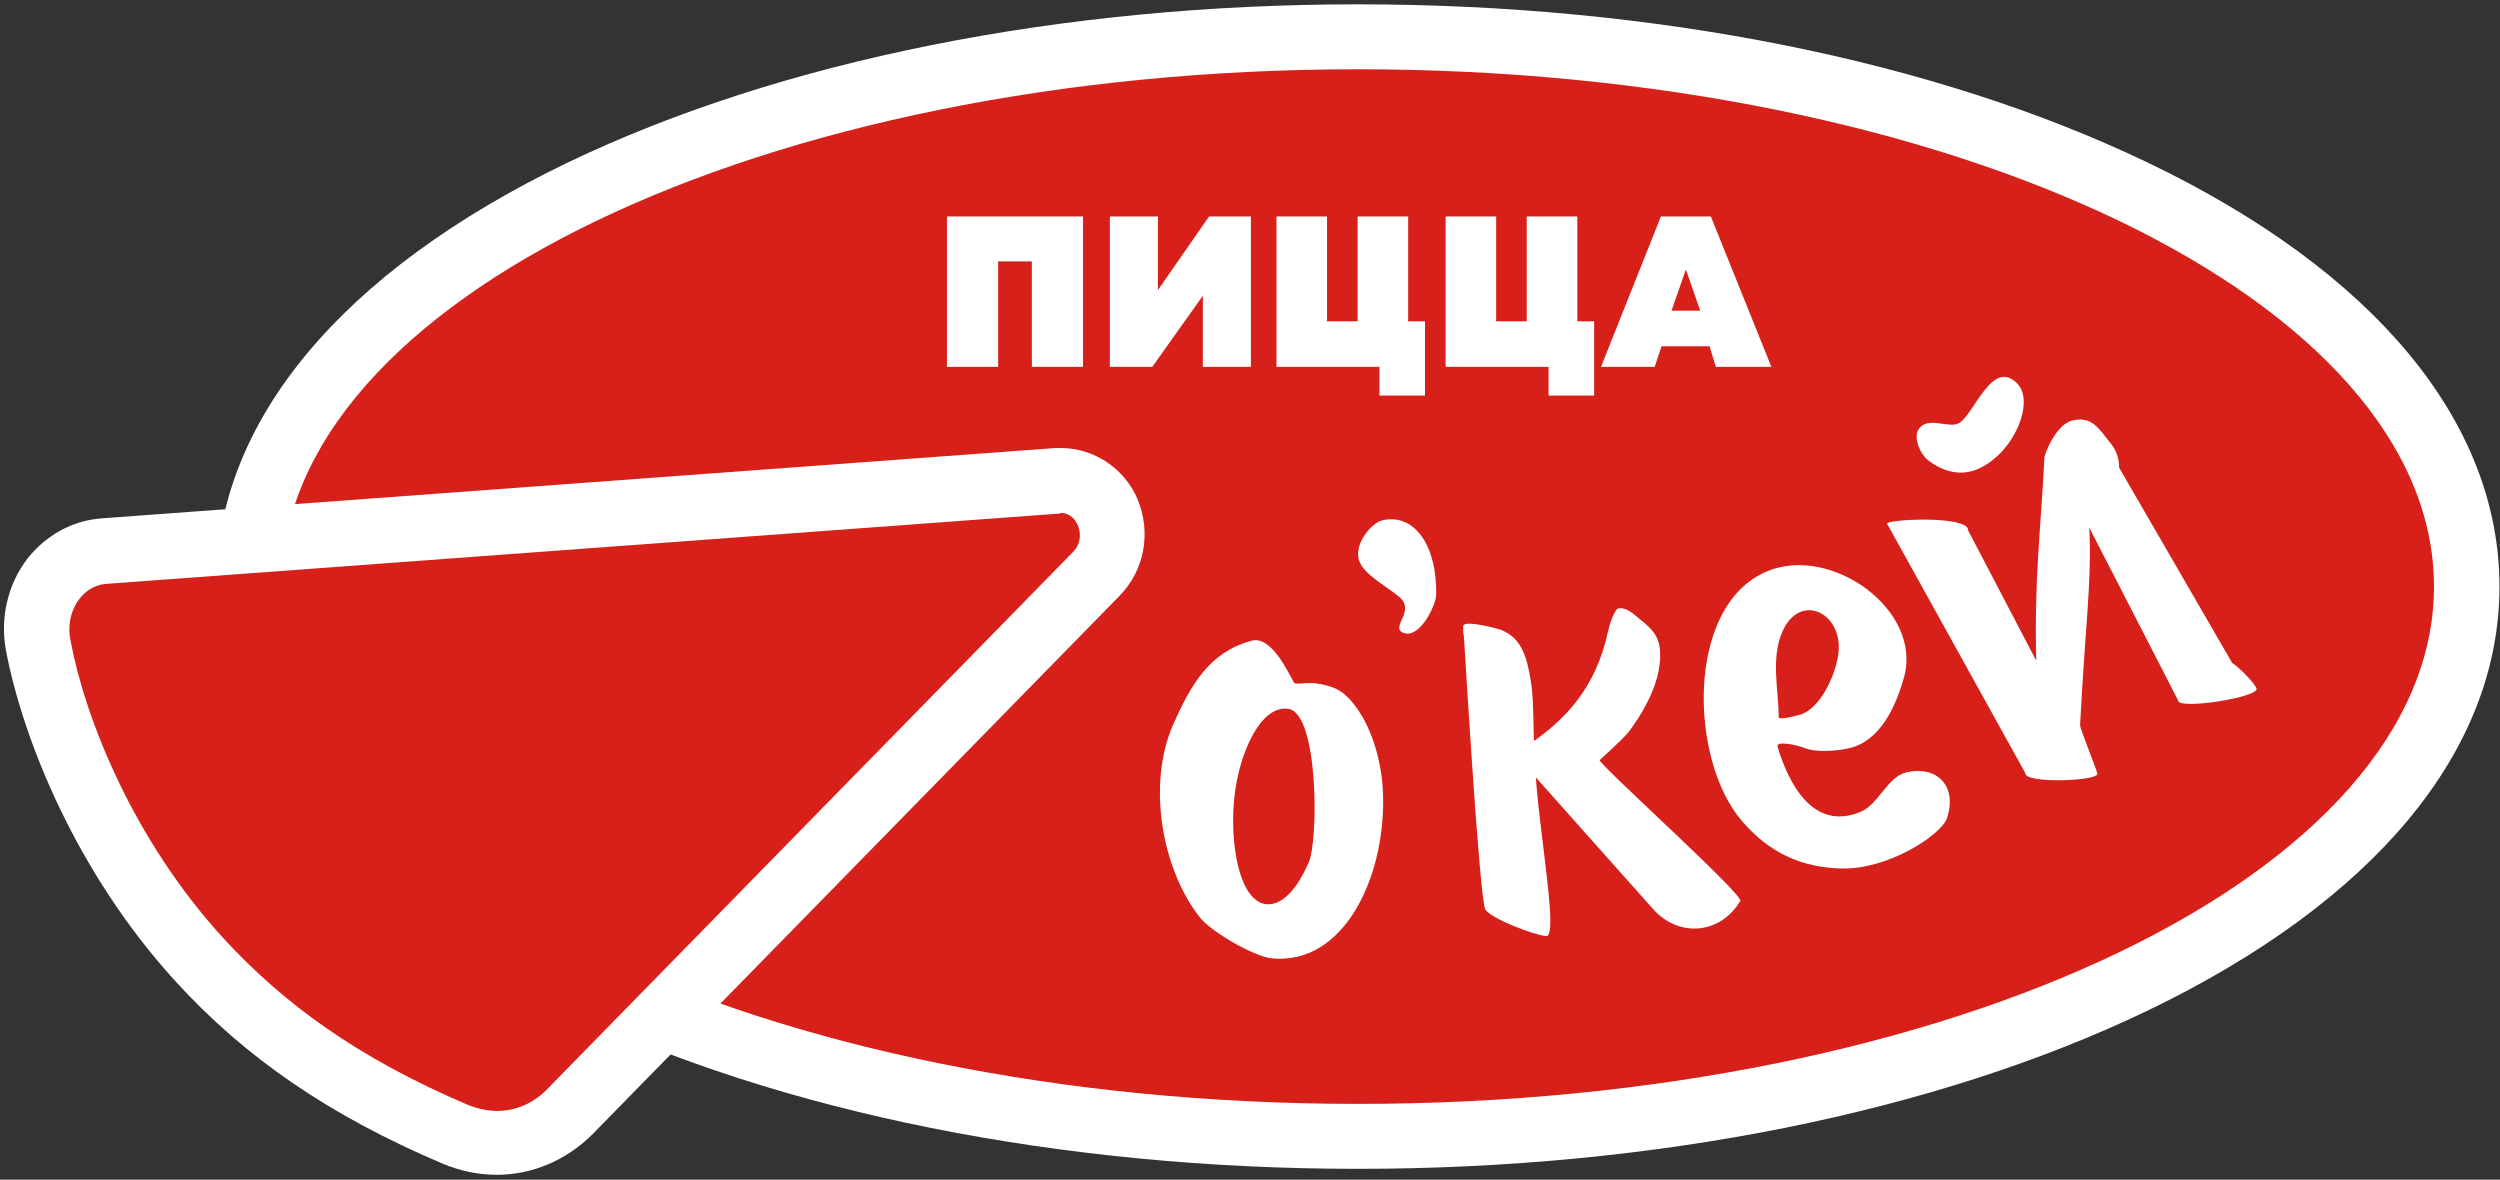
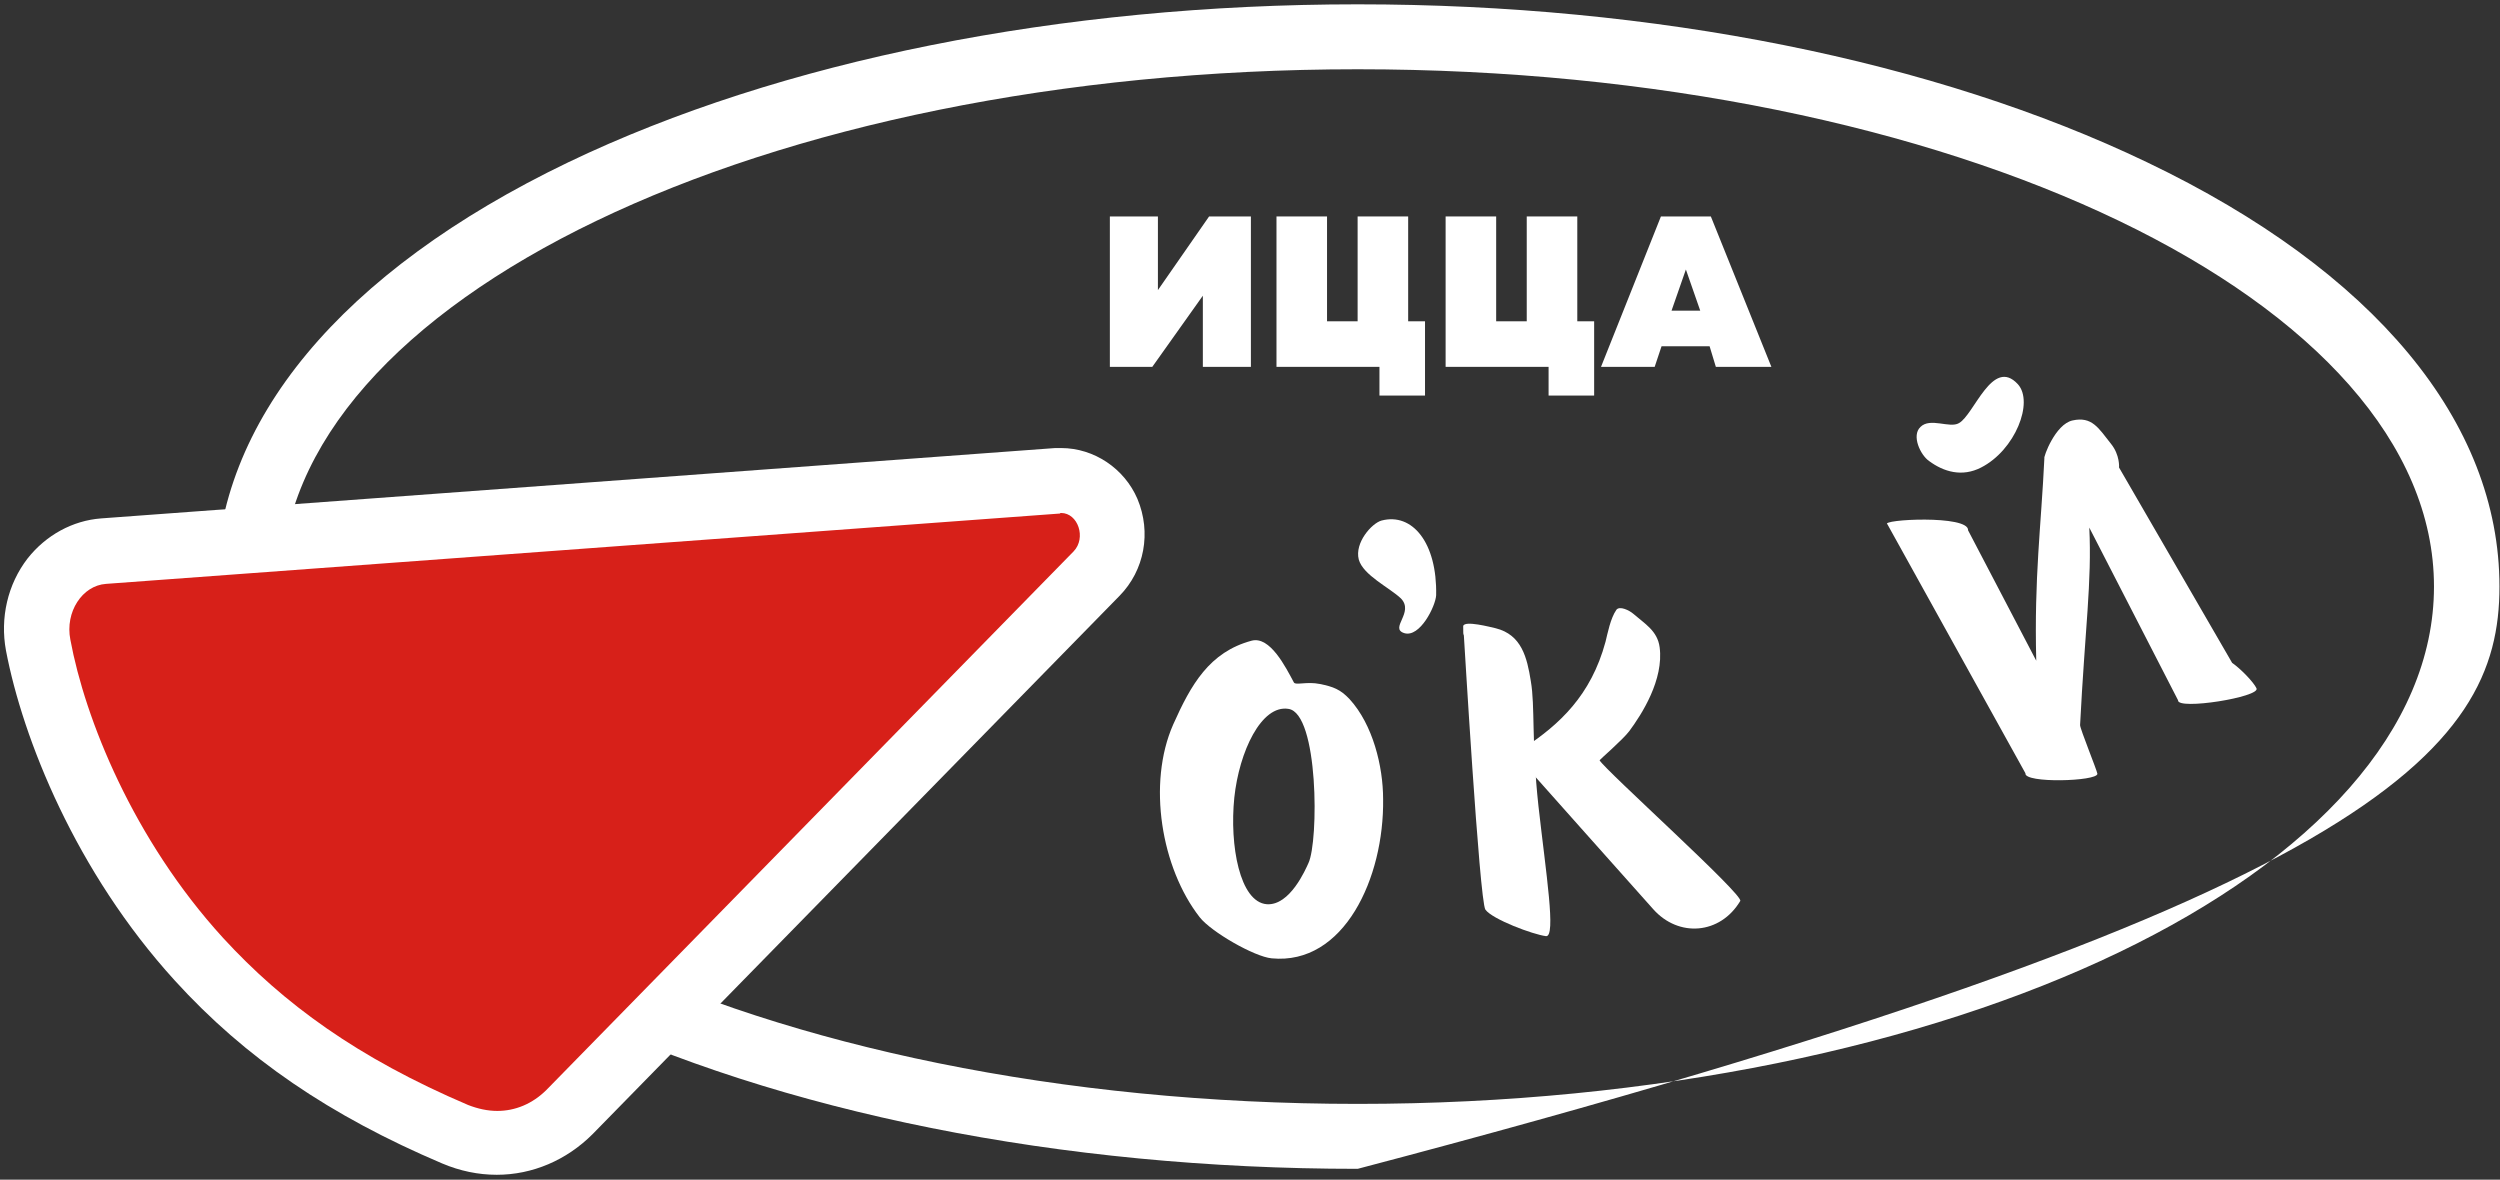
<svg xmlns="http://www.w3.org/2000/svg" width="462" height="218" viewBox="0 0 462 218" fill="none">
  <rect x="0" y="0" width="462" height="218" fill="#333333" stroke="none" />
-   <path d="M250.9 210C196.9 210 146 199.8 107.6 181.4C67.8 162.3 45.9 136.4 45.9 108.4C45.9 80.4 67.8 54.5 107.6 35.4C146 17 196.9 6.8 250.9 6.8C304.9 6.8 355.8 17 394.2 35.4C434 54.5 455.9 80.4 455.9 108.4C455.9 136.4 434 162.3 394.2 181.4C355.8 199.9 304.9 210 250.9 210Z" fill="#D72019" />
-   <path d="M250.9 12.8C360.8 12.8 449.8 55.6 449.8 108.4C449.8 161.2 360.8 204 250.9 204C141 204 52 161.2 52 108.4C52 55.6 141 12.8 250.9 12.8ZM250.9 0.8C196 0.8 144.2 11.2 105 30C63 50.2 39.9 78 39.9 108.4C39.9 138.8 63 166.7 105 186.8C144.2 205.6 196 216 250.9 216C305.8 216 357.6 205.6 396.8 186.8C438.8 166.6 461.9 138.8 461.9 108.4C461.9 78 438.8 50.1 396.8 30C357.6 11.2 305.8 0.8 250.9 0.8Z" fill="white" />
+   <path d="M250.9 12.8C360.8 12.8 449.8 55.6 449.8 108.4C449.8 161.2 360.8 204 250.9 204C141 204 52 161.2 52 108.4C52 55.6 141 12.8 250.9 12.8ZM250.9 0.8C196 0.8 144.2 11.2 105 30C63 50.2 39.9 78 39.9 108.4C39.9 138.8 63 166.7 105 186.8C144.2 205.6 196 216 250.9 216C438.8 166.6 461.9 138.8 461.9 108.4C461.9 78 438.8 50.1 396.8 30C357.6 11.2 305.8 0.8 250.9 0.8Z" fill="white" />
  <path d="M91.8 211.3C89.2 211.3 86.6 210.8 84.1 209.7C64.3 201.2 49.2 190.9 36.8 177.3C19.3 158.2 10 134.8 7.1 119.3C6.3 114.9 7.3 110.4 9.9 107C12.2 104 15.5 102.2 19.2 101.9L195.5 88.9C195.7 88.9 196 88.9 196.2 88.9C200 88.9 203.3 91.2 204.8 94.8C206.5 98.7 205.6 103.2 202.7 106.2L105.3 205.7C101.6 209.2 96.8 211.3 91.8 211.3Z" fill="#D72019" />
  <path d="M196.1 94.8C199.2 94.8 200.8 99.4 198.4 101.9L101 201.4C98.4 204 95.2 205.3 91.9 205.3C90.1 205.3 88.3 204.9 86.5 204.2C66.1 195.5 52.4 185.5 41.2 173.3C24.6 155.1 15.7 132.8 13 118.2C12 113.1 15.2 108.2 19.6 107.9L195.9 94.9C195.9 94.8 196 94.8 196.1 94.8ZM196.1 82.8C195.7 82.8 195.3 82.8 195 82.8L18.7 95.8C13.4 96.2 8.5 98.9 5.1 103.2C1.4 108 2.14875e-05 114.2 1.1 120.2C4.2 136.5 14 161.1 32.3 181.2C45.3 195.5 61 206.2 81.7 215C85 216.4 88.4 217.1 91.8 217.1C98.4 217.1 104.7 214.4 109.5 209.6L206.9 110.1C211.5 105.4 212.8 98.4 210.2 92.2C207.8 86.6 202.2 82.8 196.1 82.8Z" fill="white" />
  <path d="M374.3 142.9L348.8 96.9C347.3 96 363.9 95.1 363.7 98L376.3 122.1C375.9 106.6 377.2 97.3 377.8 84.7C377.6 84.5 379.8 78.4 383 77.7C386.6 76.9 387.8 79.1 390.1 82C391.8 84.1 391.6 86.4 391.6 86.4L412.5 122.5C414.1 123.6 416.5 126.1 417 127.2C417.8 128.8 402.3 131.3 402.5 129.4L386.1 97.5C386.6 107.5 385.3 116.3 384.4 134C384.4 134.7 387.5 142.3 387.6 143C387.6 144.4 374 144.8 374.3 142.9Z" fill="white" />
  <path d="M249.4 129.2C247.7 127.4 246.4 126.9 243.9 126.4C241.5 125.9 239.4 126.7 239.1 126.1C237.6 123.3 234.7 117.5 231.3 118.4C223.5 120.5 220.1 126.5 216.8 133.9C212 144.8 214.6 160.4 221.7 169.5C223.8 172.2 231.8 176.8 235 177.1C248.4 178.4 255.8 162.2 255.6 147.7C255.6 141.6 253.7 133.9 249.4 129.2ZM241.8 159.5C241.3 160.6 238.4 167.4 234.1 167.1C229.1 166.7 227.2 156.2 228.1 147.4C229 138.9 233.1 130.2 238.1 131C243.7 131.8 243.7 155.5 241.8 159.5Z" fill="white" />
  <path d="M270.5 117.1C270.5 116.8 273.4 166.5 274.5 168.1C275.8 169.9 283.3 172.7 285.7 173C287.6 173.2 285.7 161.4 284.3 148.9C283 136.9 283.7 130.6 282.9 125.9C282.2 121.5 281.2 117.3 276.4 116.1C275.5 115.9 270.6 114.6 270.4 115.7C270.4 115.9 270.4 118.2 270.5 117.1Z" fill="white" />
  <path d="M281.8 138.1C288.1 133.9 294 128.6 296.7 118.6C297.1 117 297.6 114.3 298.7 112.7C299.3 111.9 301.1 112.8 301.8 113.4C304 115.3 306.3 116.6 306.7 119.6C307.5 125.6 303.4 132 301.1 135.1C299.9 136.7 295.6 140.4 295.6 140.5C296.6 142.3 322.3 165.4 321.6 166.5C317.9 172.7 310.2 173.3 305.5 168C302 164.1 281.1 140.6 281.1 140.6" fill="white" />
-   <path d="M352.4 142.7C348.8 143.5 347.2 148.6 343.9 150C334.9 153.8 330.4 144.4 328.5 138C328.1 136.8 332.2 137.7 333.4 138.2C335.5 139.1 339.3 138.8 341.6 138.3C347.5 137 350.4 130.5 351.9 125C355.2 112.7 338.4 100.6 326.5 105.6C311.4 112 312.2 140.5 321.9 151.7C325.5 155.9 331 160.3 340.3 160.5C349.1 160.7 358.8 154.2 359.8 151.2C361.8 145.1 357.8 141.5 352.4 142.7ZM329.4 116.7C332.4 109.9 339.5 112.7 339.8 119.2C340 123 337 130.5 332.9 132C332.3 132.2 328.6 133.2 328.7 132.5C328.7 127.6 327.2 121.6 329.4 116.7Z" fill="white" />
  <path d="M372.9 71C375.9 74.3 372.4 83.2 366.1 86.4C362.6 88.2 359.2 87.2 356.5 85.2C354.9 84.1 353.2 80.5 354.9 78.9C356.7 77.1 360.3 79.2 362 78.2C364.8 76.7 368.2 65.9 372.9 71Z" fill="white" />
  <path d="M259.5 117C262.4 117.9 265.3 112 265.4 110C265.6 100.3 261 94.7 255.3 96.2C253.5 96.7 250.3 100.3 251.1 103.4C251.9 106.3 256.8 108.6 258.9 110.6C261.4 113.2 256.7 116.1 259.5 117Z" fill="white" />
-   <path d="M175.115 40H200.142V67.795H190.685V48.304H184.457V67.795H175V40H175.115Z" fill="white" />
  <path d="M223.439 40H231.166V67.795H222.286V54.647L212.944 67.795H205.102V40H213.982V53.609L223.439 40Z" fill="white" />
  <path d="M260.345 59.376H263.343V73.1H254.924V67.795H235.895V40H245.236V59.376H250.888V40H260.229V59.376H260.345Z" fill="white" />
  <path d="M291.6 59.376H294.598V73.1H286.179V67.795H267.149V40H276.491V59.376H282.142V40H291.484V59.376H291.6Z" fill="white" />
  <path d="M317.088 67.795L315.934 63.989H307.054L305.785 67.795H295.867L306.939 40H316.165L327.352 67.795H317.088ZM314.204 57.415L311.552 49.803L308.899 57.415H314.204Z" fill="white" />
</svg>